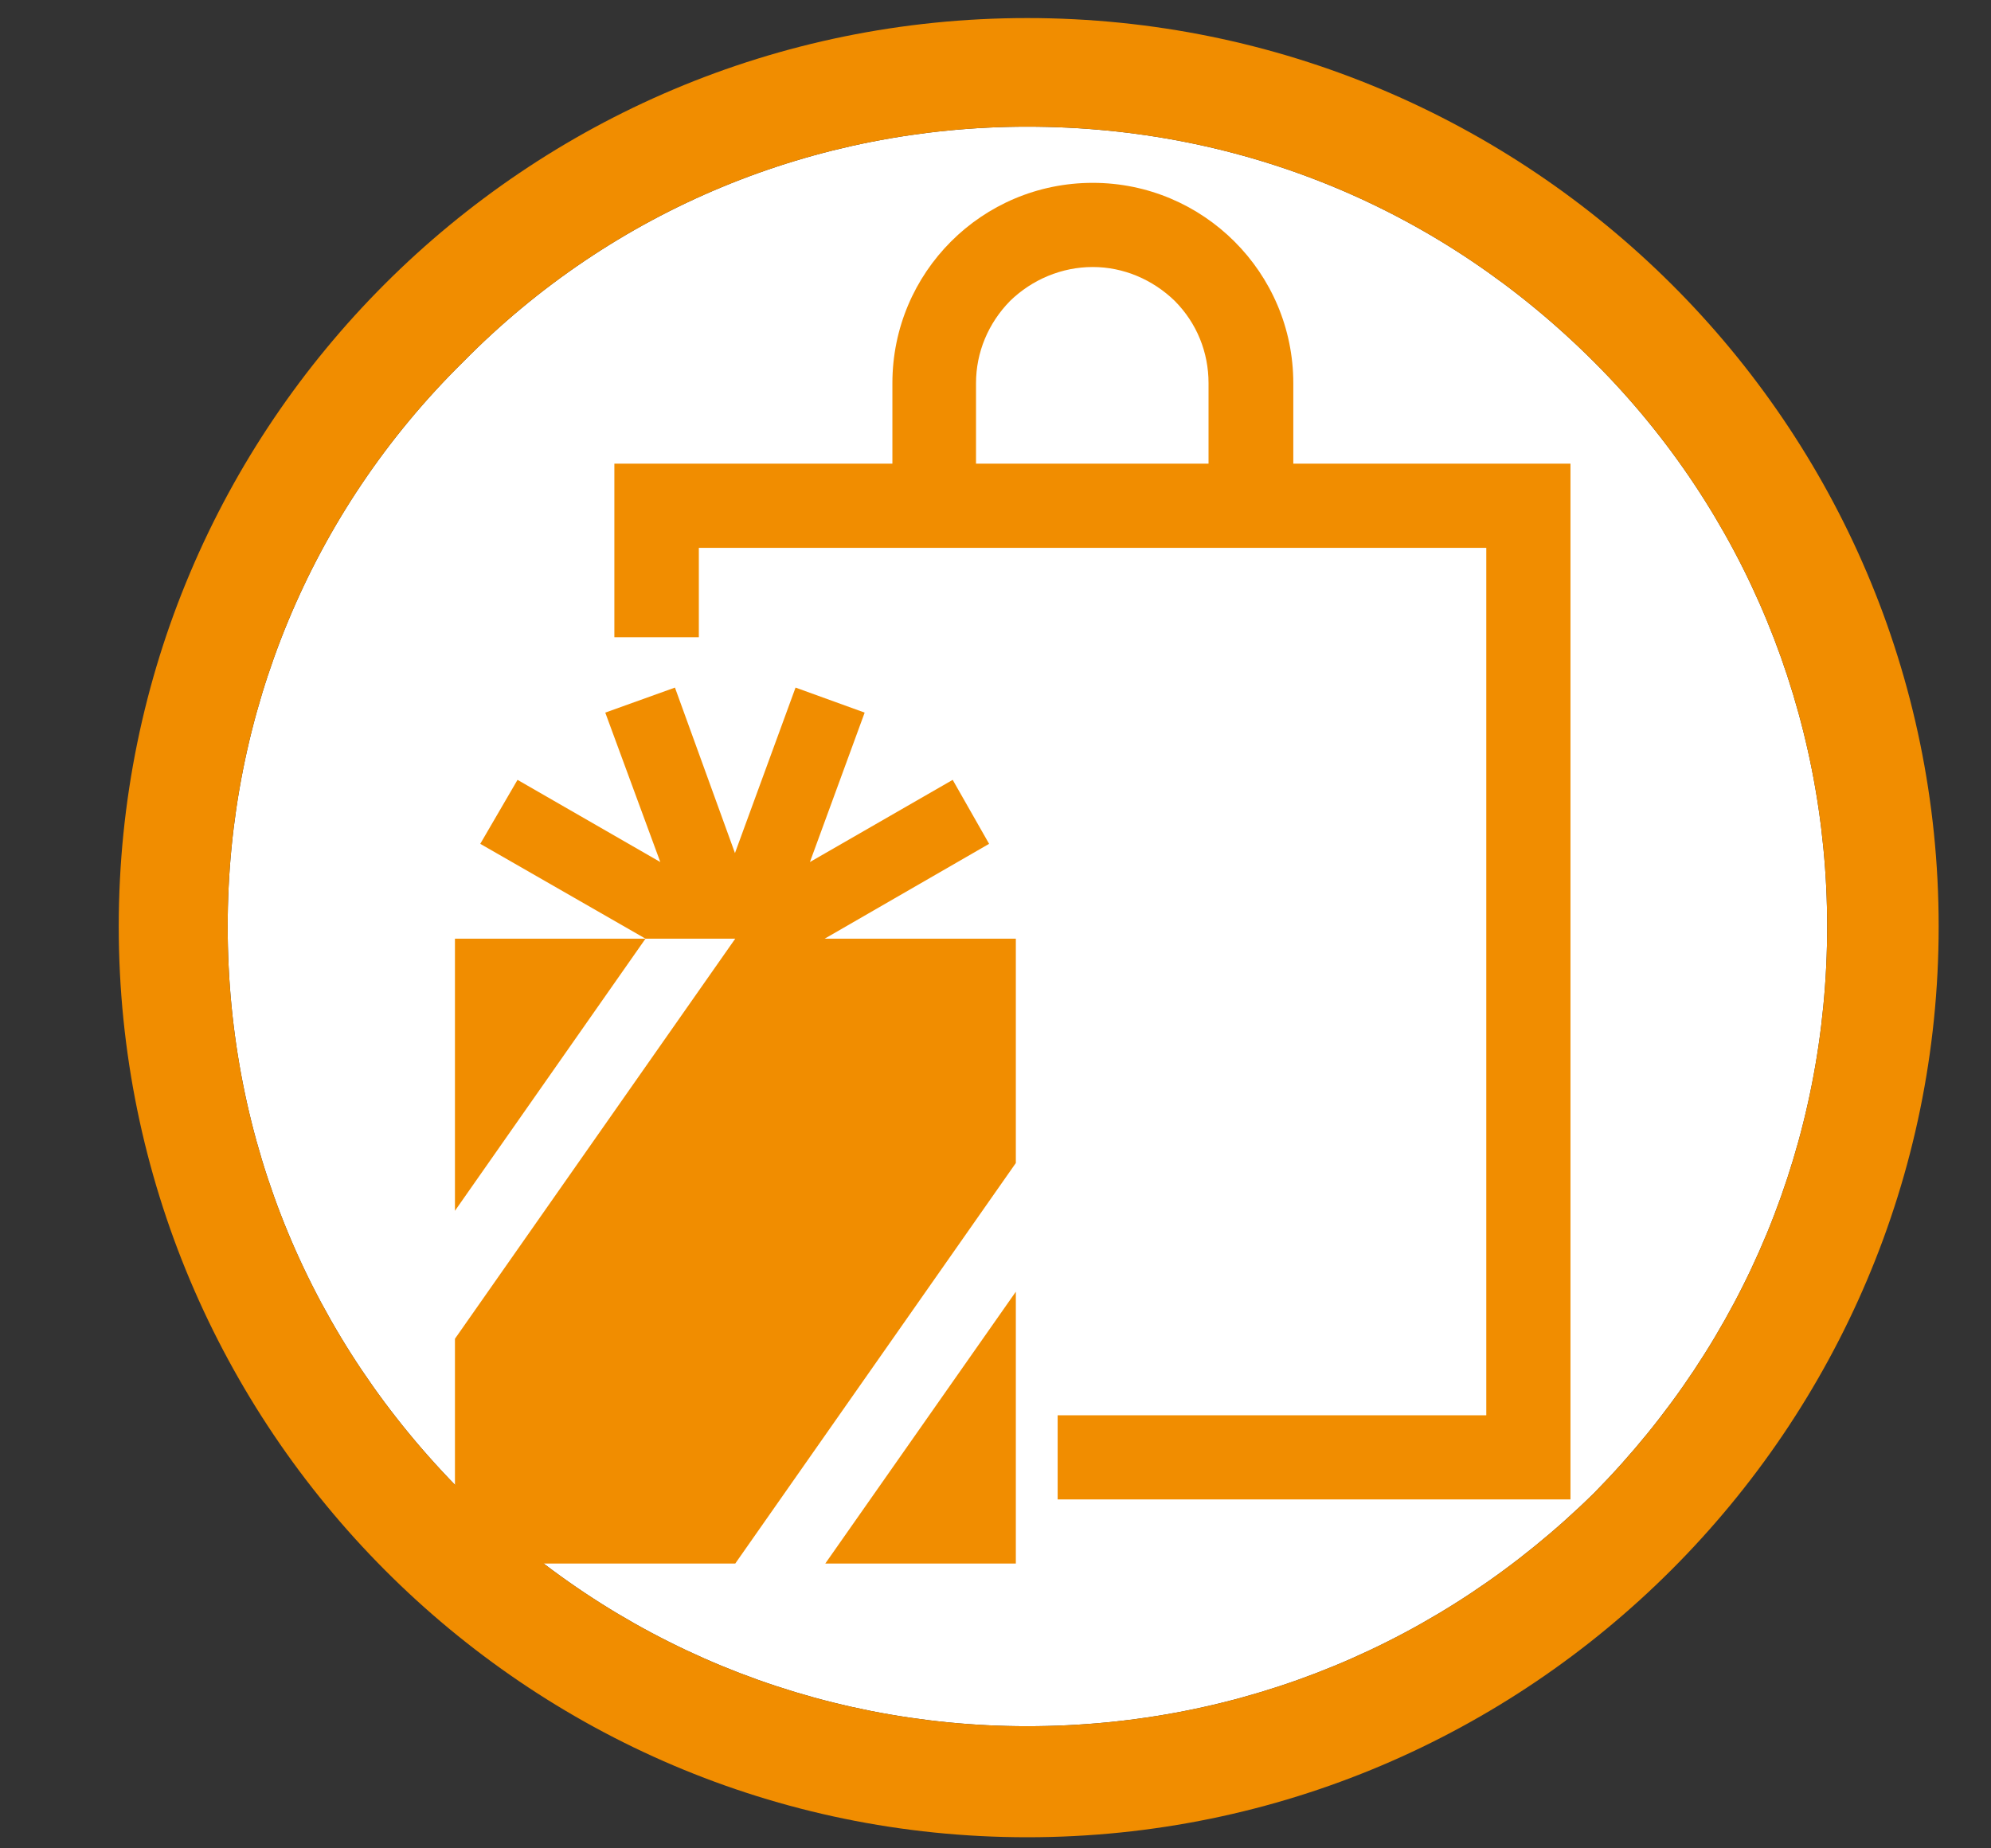
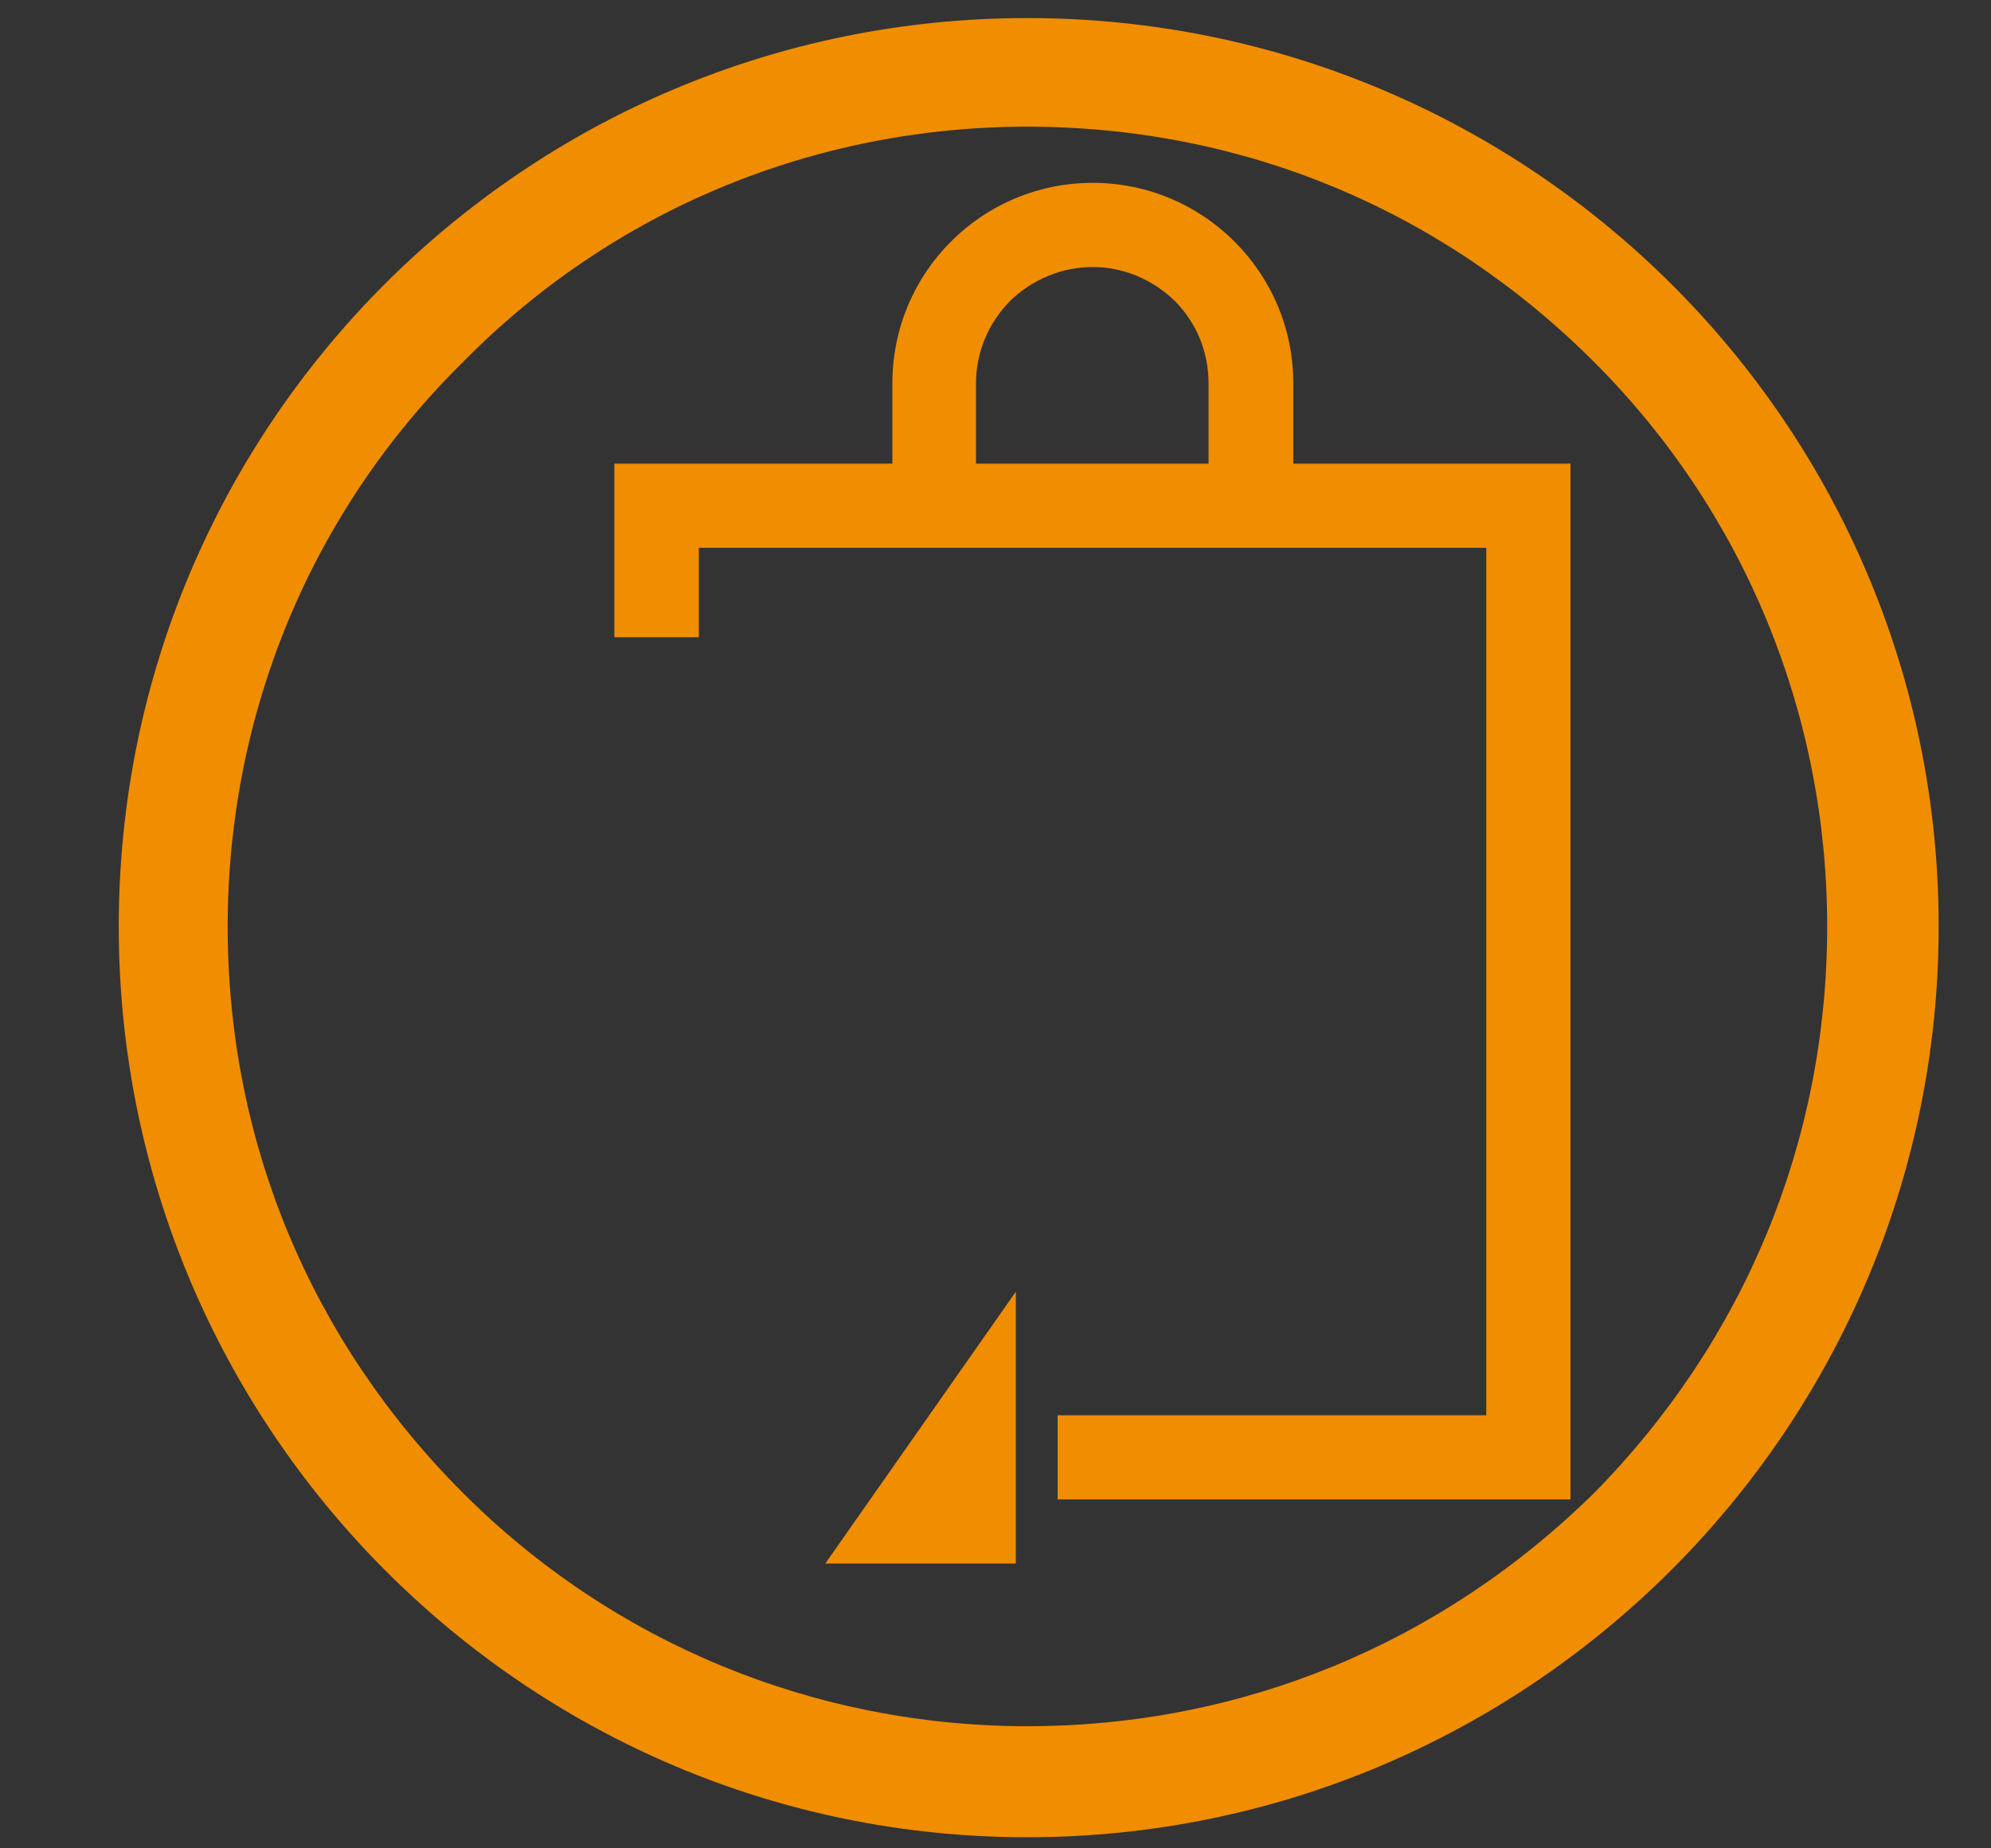
<svg xmlns="http://www.w3.org/2000/svg" width="14px" height="13px" viewBox="0 0 14 13">
  <rect x="0" y="0" width="14" height="13" fill="#333333" stroke="none" />
  <title>売店</title>
  <g stroke="none" stroke-width="1" fill="none" fill-rule="evenodd">
-     <path d="M12.848,6.516 C12.848,5.024 12.267,3.604 11.21,2.547 C10.137,1.473 8.736,0.891 7.223,0.891 C5.731,0.891 4.311,1.473 3.255,2.547 C2.183,3.604 1.601,5.024 1.601,6.516 C1.601,8.026 2.183,9.426 3.255,10.5 C4.311,11.557 5.731,12.141 7.223,12.141 C8.736,12.141 10.137,11.557 11.21,10.5 C12.267,9.426 12.848,8.026 12.848,6.516" fill="#FFFFFF" />
    <path d="M12.848,6.516 C12.848,5.024 12.267,3.604 11.21,2.547 C10.137,1.473 8.736,0.891 7.223,0.891 C5.731,0.891 4.311,1.473 3.255,2.547 C2.183,3.604 1.601,5.024 1.601,6.516 C1.601,8.026 2.183,9.426 3.255,10.5 C4.311,11.557 5.731,12.141 7.223,12.141 C8.736,12.141 10.137,11.557 11.21,10.5 C12.267,9.426 12.848,8.026 12.848,6.516 M13.632,6.516 C13.632,10.045 10.755,12.922 7.223,12.922 C3.695,12.922 0.835,10.045 0.835,6.516 C0.835,2.985 3.695,0.127 7.223,0.127 C10.755,0.127 13.632,2.985 13.632,6.516" fill="#F18D00" />
    <path d="M8.498,3.261 L6.863,3.261 L6.863,2.695 C6.863,2.478 6.949,2.273 7.103,2.116 C7.258,1.966 7.465,1.878 7.684,1.878 C7.9,1.878 8.105,1.966 8.26,2.116 C8.416,2.273 8.498,2.478 8.498,2.695 L8.498,3.261 Z M9.094,3.261 L9.094,2.695 C9.094,1.917 8.461,1.286 7.684,1.286 C6.904,1.286 6.275,1.917 6.275,2.695 L6.275,3.261 L4.32,3.261 L4.32,4.482 L4.914,4.482 L4.914,3.853 L10.451,3.853 L10.451,9.954 L7.437,9.954 L7.437,10.546 L11.043,10.546 L11.043,3.261 L9.094,3.261 Z" fill="#F18D00" />
    <polygon fill="#F18D00" points="5.803 10.997 7.143 10.997 7.143 9.085" />
-     <polygon fill="#F18D00" points="3.199 6.602 3.199 8.516 4.539 6.602" />
-     <polygon fill="#F18D00" points="5.799 6.602 6.955 5.935 6.699 5.485 5.695 6.063 6.08 5.012 5.594 4.836 5.168 6 4.746 4.836 4.256 5.012 4.643 6.063 3.639 5.485 3.377 5.935 4.539 6.602 5.17 6.602 3.199 9.416 3.199 10.997 5.17 10.997 7.143 8.18 7.143 6.602" />
  </g>
</svg>